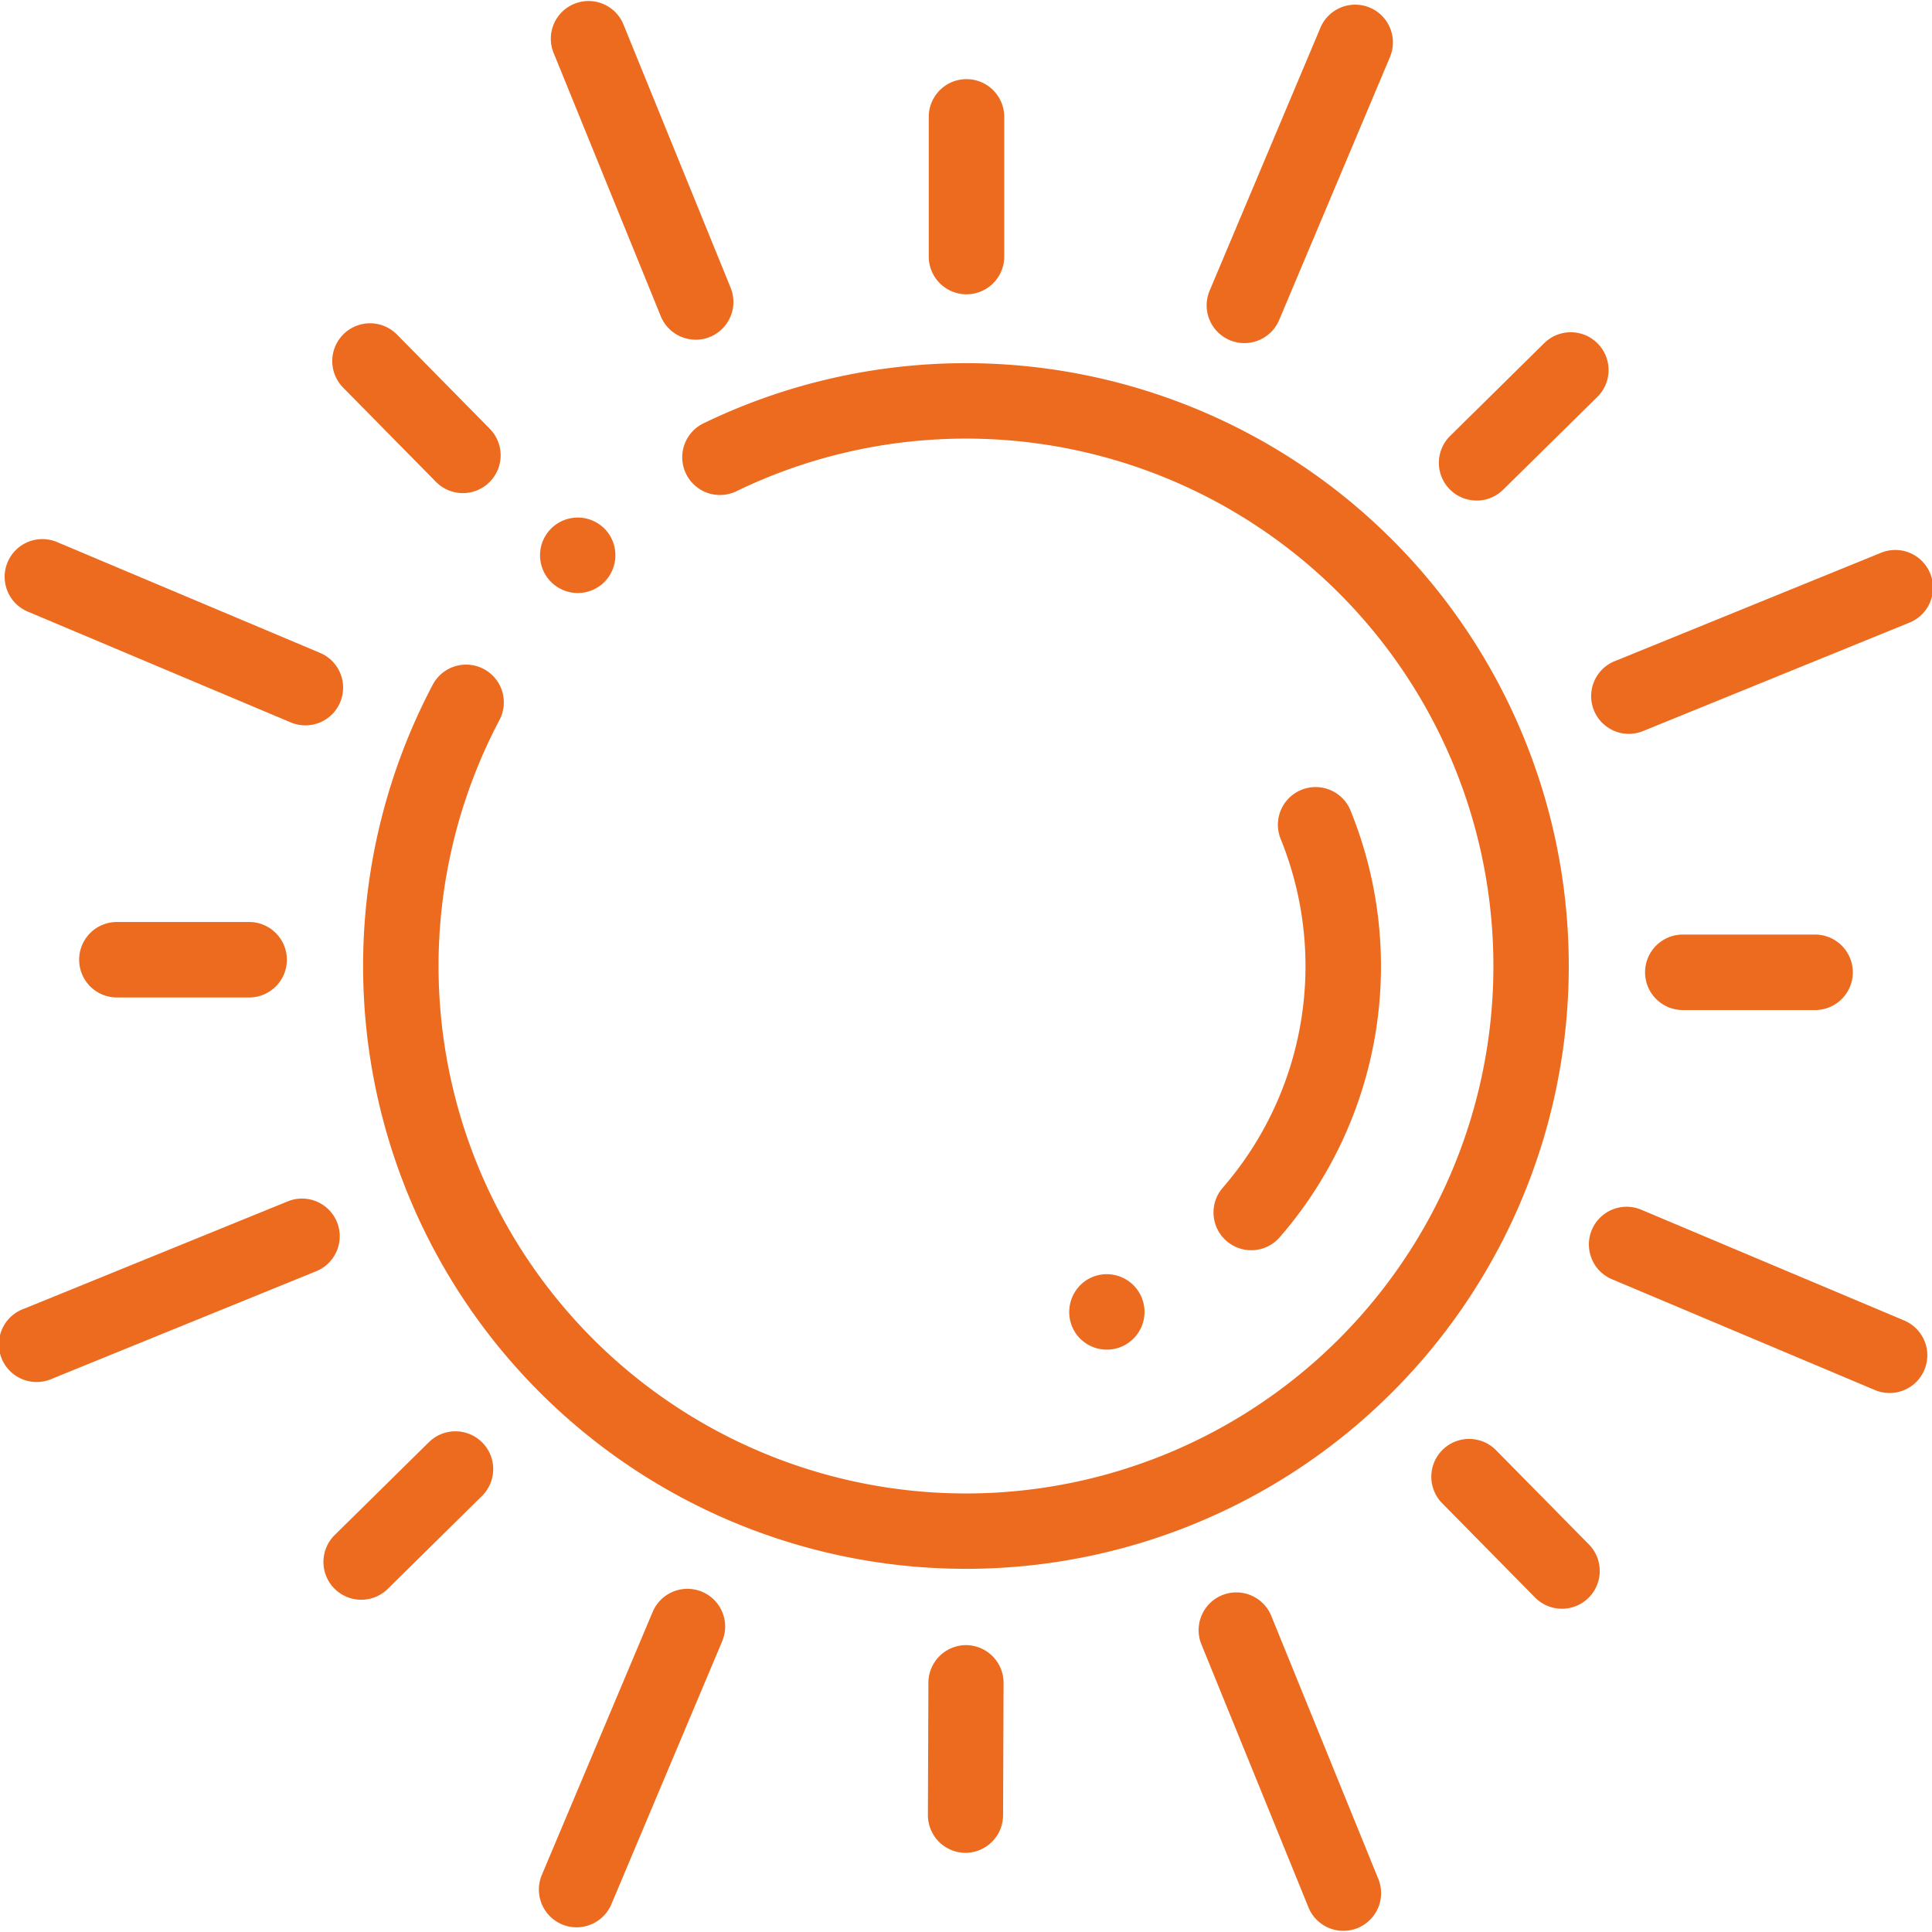
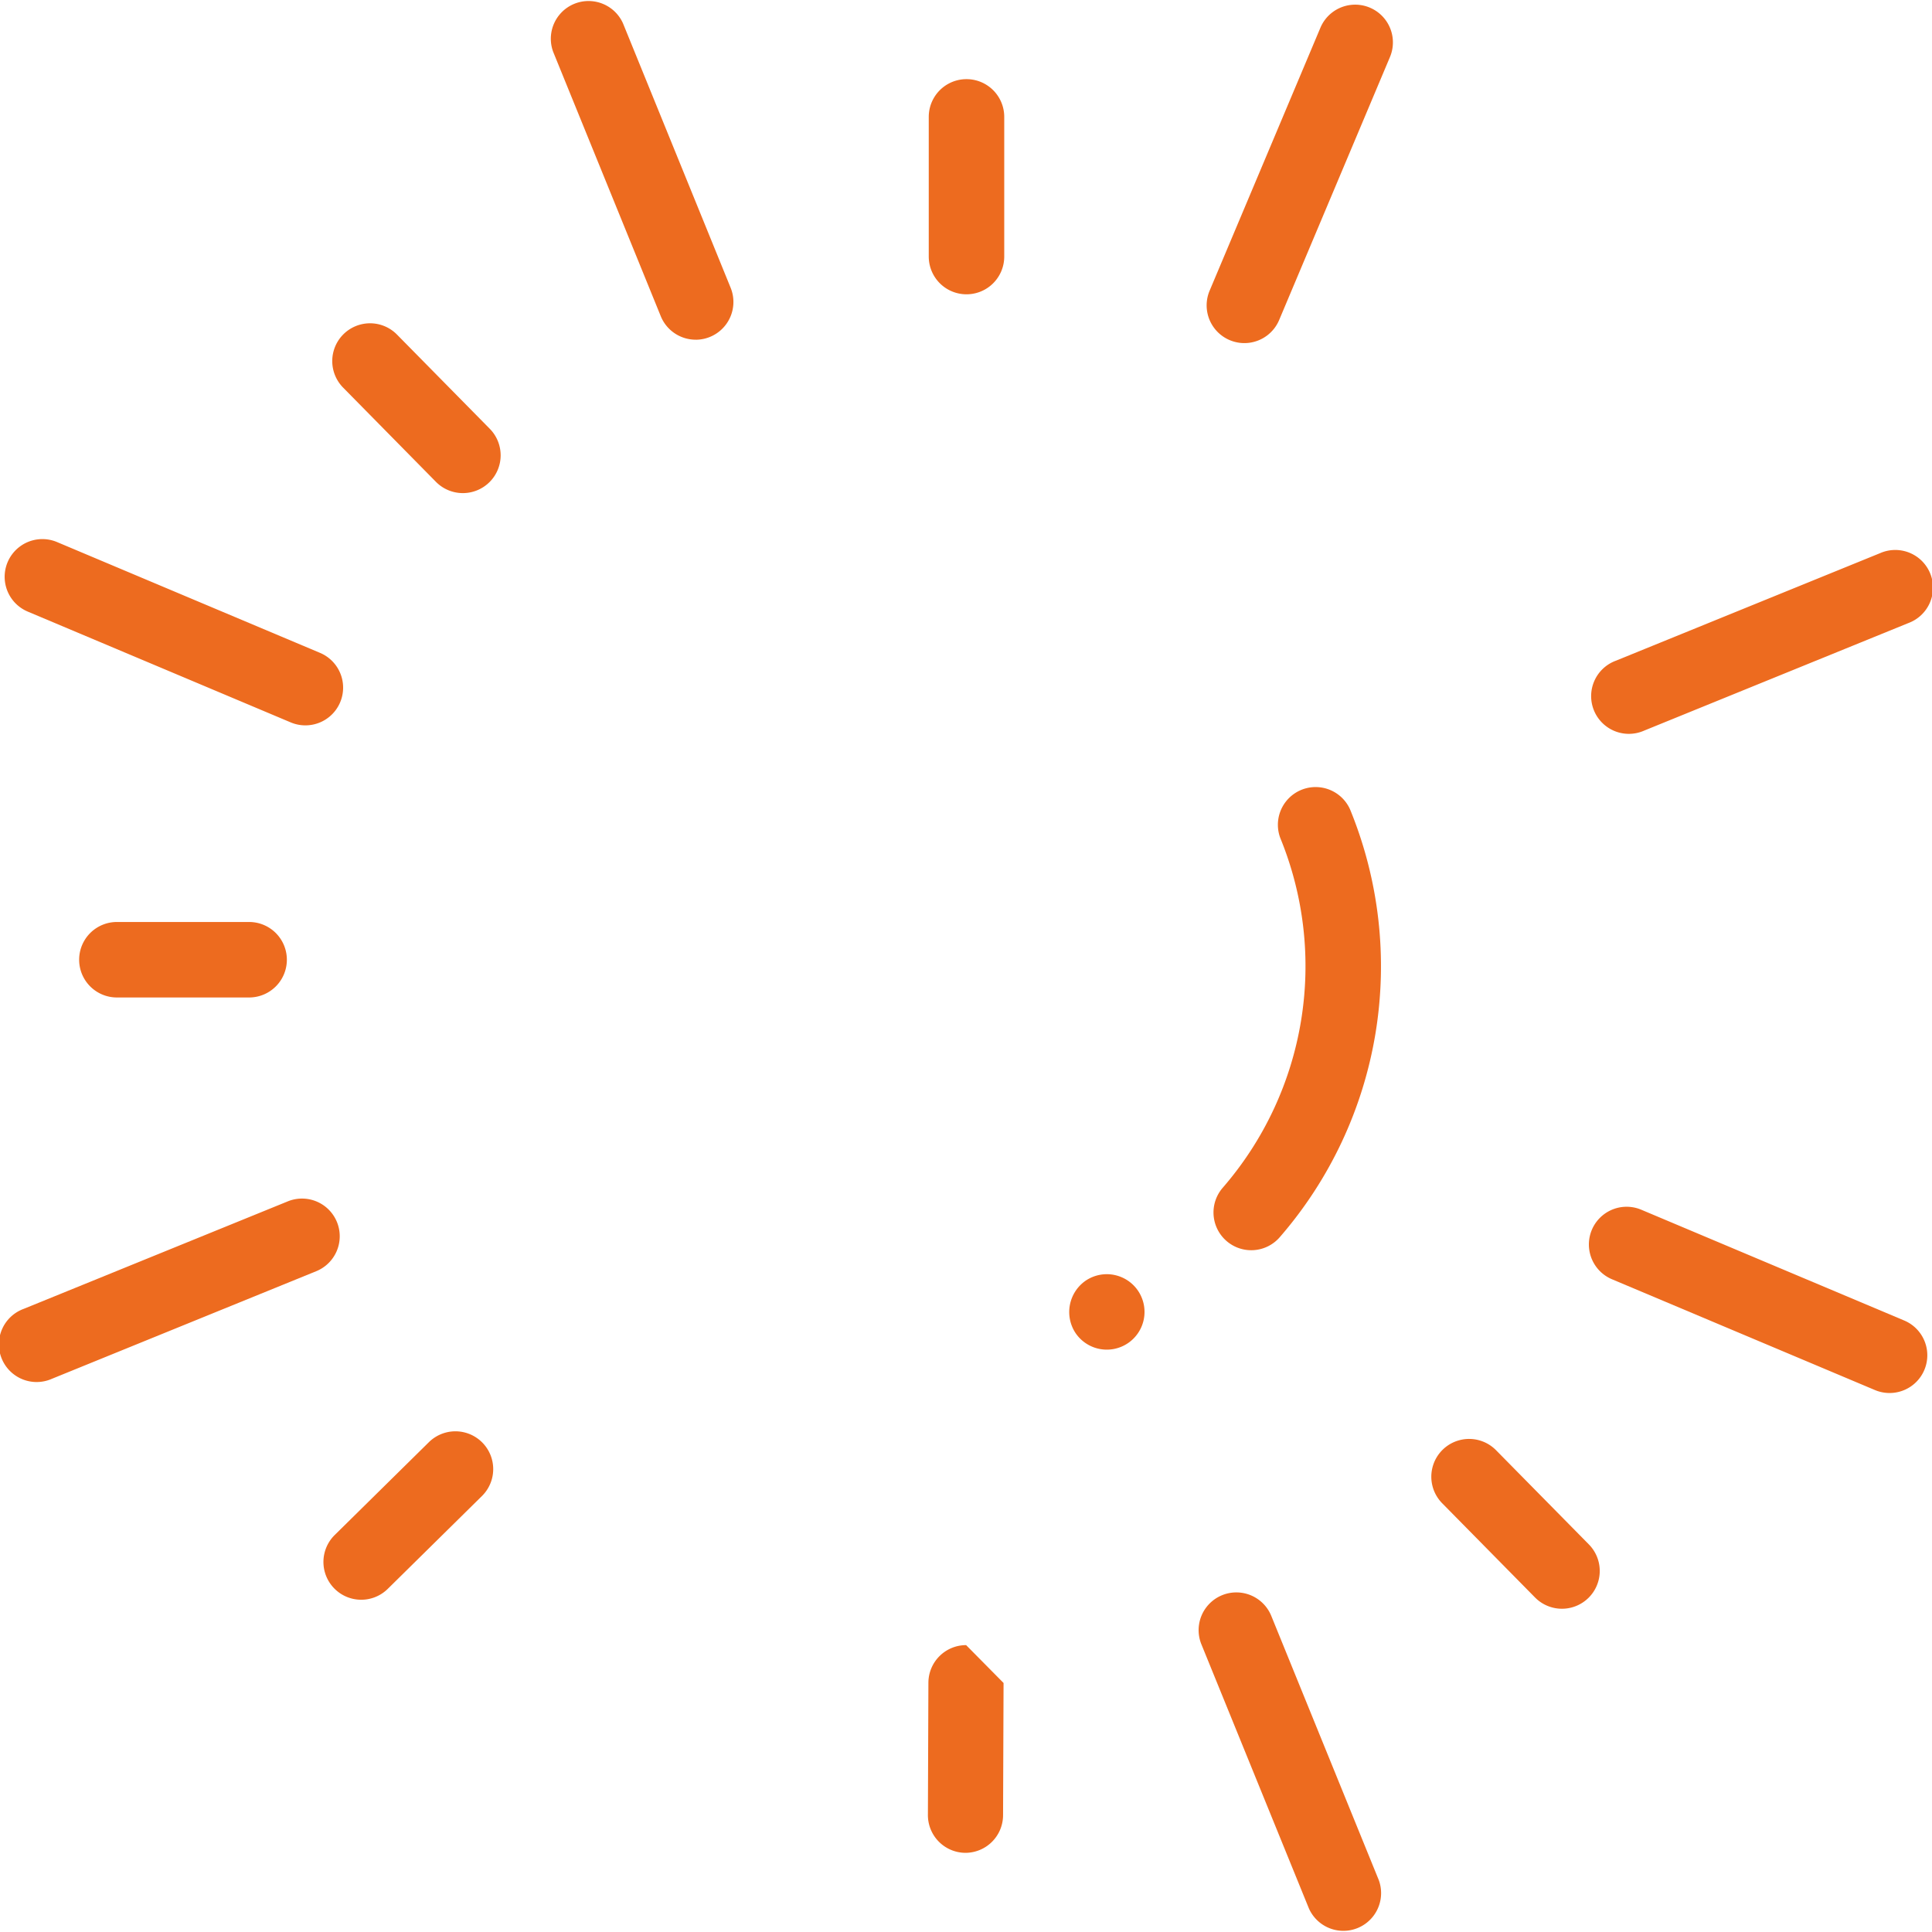
<svg xmlns="http://www.w3.org/2000/svg" width="54.543" height="54.541" viewBox="0 0 54.543 54.541">
-   <path data-name="Path 821" d="M129 106.779a17.019 17.019 0 0 0-22.18-9.346 17.23 17.23 0 0 0-.99.441 1.065 1.065 0 1 0 .925 1.919c.3-.145.584-.271.867-.387a14.89 14.89 0 1 1-7.554 6.843 1.065 1.065 0 1 0-1.885-.993A17.019 17.019 0 1 0 129 106.779z" transform="translate(-85.967 -85.924)" style="fill:#ed6b1f" />
  <path data-name="Path 822" d="M322 221.183a1.065 1.065 0 0 0 1.5-.111A11.668 11.668 0 0 0 325.486 209a1.065 1.065 0 0 0-1.973.8 9.547 9.547 0 0 1-1.622 9.875 1.065 1.065 0 0 0 .109 1.508z" transform="translate(-287.37 -186.145)" style="fill:#ed6b1f" />
  <path data-name="Path 823" d="M283.52 339.359a1.065 1.065 0 1 0 .3-1.477 1.076 1.076 0 0 0-.3 1.477z" transform="translate(-253.161 -301.733)" style="fill:#ed6b1f" />
  <path data-name="Path 824" d="m430.082 145.952-7.461 3.037a1.065 1.065 0 1 0 .8 1.973l7.461-3.037a1.065 1.065 0 1 0-.8-1.973z" transform="translate(-377.006 -130.335)" style="fill:#ed6b1f" />
  <path data-name="Path 825" d="M9.514 318.3a1.065 1.065 0 0 0-1.388-.585l-7.461 3.037a1.065 1.065 0 1 0 .8 1.973l7.461-3.037a1.065 1.065 0 0 0 .588-1.388z" transform="translate(-.001 -283.799)" style="fill:#ed6b1f" />
  <path data-name="Path 826" d="m429.968 323-7.424-3.128a1.065 1.065 0 0 0-.827 1.963l7.424 3.128a1.065 1.065 0 1 0 .827-1.963z" transform="translate(-376.209 -285.72)" style="fill:#ed6b1f" />
  <path data-name="Path 827" d="M9.73 148.129a1.065 1.065 0 0 0 .414-2.047l-7.424-3.128a1.065 1.065 0 1 0-.827 1.963l7.424 3.128a1.061 1.061 0 0 0 .413.084z" transform="translate(-1.11 -127.651)" style="fill:#ed6b1f" />
  <path data-name="Path 828" d="M319.674 422.63a1.065 1.065 0 0 0-1.974.8l3.037 7.461a1.065 1.065 0 0 0 1.973-.8z" transform="translate(-283.786 -377.016)" style="fill:#ed6b1f" />
  <path data-name="Path 829" d="M149.963 9.6a1.066 1.066 0 0 0 .986-1.467l-3.037-7.46a1.065 1.065 0 0 0-1.973.8l3.037 7.462a1.065 1.065 0 0 0 .987.664z" transform="translate(-130.322 -.009)" style="fill:#ed6b1f" />
-   <path data-name="Path 830" d="M147.462 421.157a1.065 1.065 0 0 0-1.4.568l-3.128 7.424a1.065 1.065 0 1 0 1.963.827l3.128-7.424a1.065 1.065 0 0 0-.563-1.395z" transform="translate(-127.637 -376.217)" style="fill:#ed6b1f" />
  <path data-name="Path 831" d="m322.98 1.9-3.128 7.424a1.065 1.065 0 1 0 1.963.828l3.128-7.424a1.065 1.065 0 0 0-1.963-.828z" transform="translate(-285.703 -1.117)" style="fill:#ed6b1f" />
-   <path data-name="Path 832" d="M440.771 249.813a1.065 1.065 0 0 0 0-2.131h-3.734a1.065 1.065 0 0 0 0 2.131z" transform="translate(-389.529 -221.298)" style="fill:#ed6b1f" />
  <path data-name="Path 833" d="M22.047 244.345a1.065 1.065 0 1 0 0 2.131h3.733a1.065 1.065 0 0 0 0-2.131z" transform="translate(-18.747 -218.316)" style="fill:#ed6b1f" />
  <path data-name="Path 834" d="M381.158 381.657a1.065 1.065 0 1 0-1.518 1.5l2.621 2.66a1.065 1.065 0 1 0 1.518-1.5z" transform="translate(-338.924 -340.717)" style="fill:#ed6b1f" />
  <path data-name="Path 835" d="M90.992 90.193a1.065 1.065 0 0 0 1.518-1.5l-2.62-2.66a1.065 1.065 0 0 0-1.518 1.5z" transform="translate(-78.684 -76.589)" style="fill:#ed6b1f" />
-   <path data-name="Path 836" d="M246.957 435.984a1.065 1.065 0 0 0-1.065 1.061l-.014 3.734a1.065 1.065 0 0 0 1.061 1.069 1.065 1.065 0 0 0 1.061-1.061l.014-3.734a1.065 1.065 0 0 0-1.057-1.069z" transform="translate(-219.682 -389.54)" style="fill:#ed6b1f" />
+   <path data-name="Path 836" d="M246.957 435.984a1.065 1.065 0 0 0-1.065 1.061l-.014 3.734a1.065 1.065 0 0 0 1.061 1.069 1.065 1.065 0 0 0 1.061-1.061l.014-3.734z" transform="translate(-219.682 -389.54)" style="fill:#ed6b1f" />
  <path data-name="Path 837" d="M246.134 22.057V26a1.065 1.065 0 1 0 2.131 0v-3.943a1.065 1.065 0 1 0-2.131 0z" transform="translate(-219.914 -18.757)" style="fill:#ed6b1f" />
  <path data-name="Path 838" d="m88.685 379.649-2.659 2.621a1.065 1.065 0 0 0 1.5 1.518l2.659-2.621a1.065 1.065 0 0 0-1.5-1.518z" transform="translate(-76.578 -338.933)" style="fill:#ed6b1f" />
-   <path data-name="Path 839" d="M382.39 92.825a1.062 1.062 0 0 0 .748-.306l2.66-2.62a1.065 1.065 0 1 0-1.5-1.518L381.642 91a1.065 1.065 0 0 0 .748 1.824z" transform="translate(-340.703 -78.693)" style="fill:#ed6b1f" />
-   <path data-name="Path 840" d="M145.051 137.748a1.065 1.065 0 1 0-.2 1.408 1.074 1.074 0 0 0 .2-1.408z" transform="translate(-127.855 -122.664)" style="fill:#ed6b1f" />
</svg>